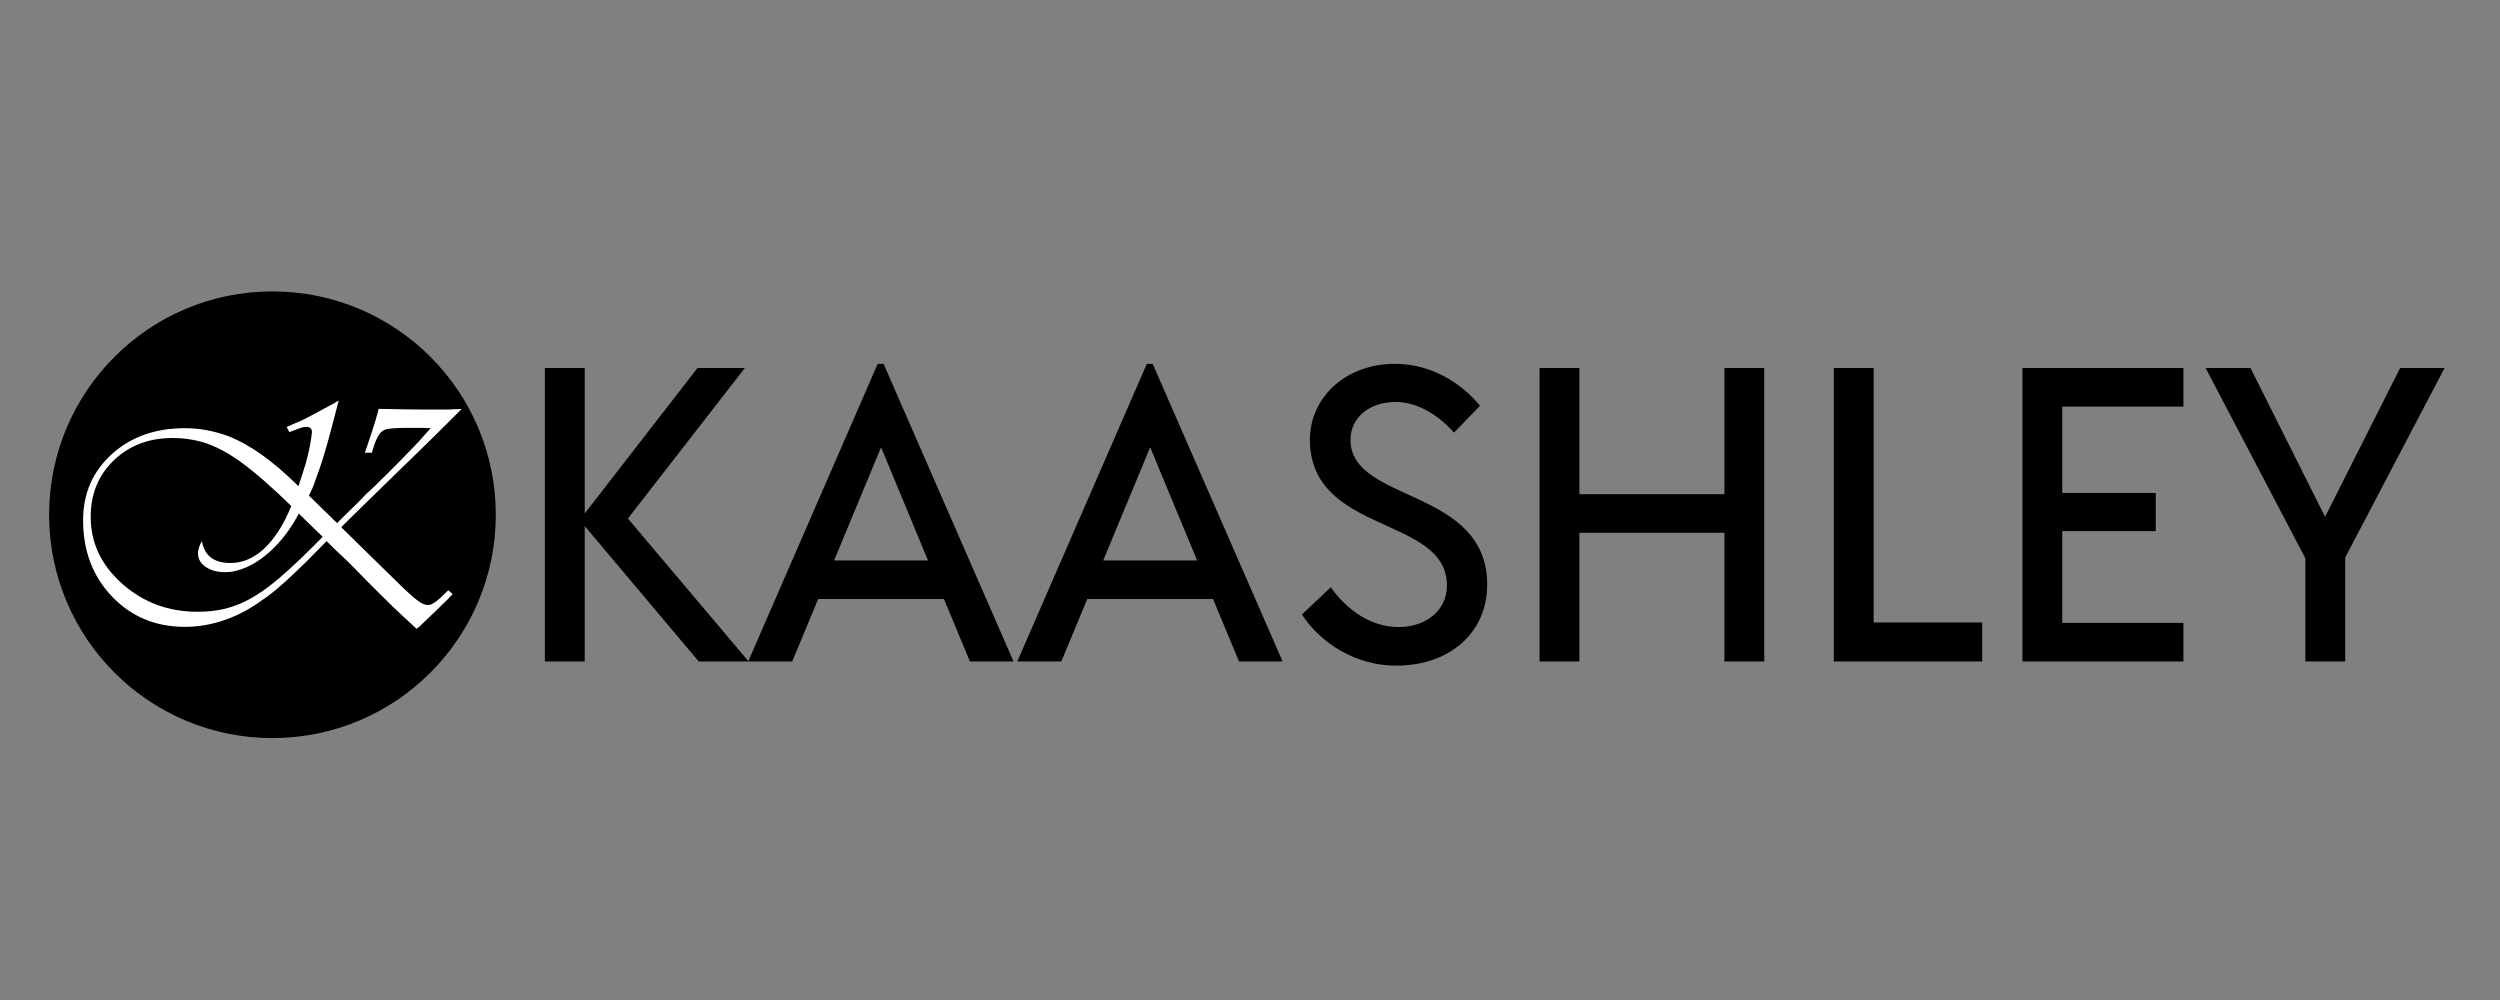
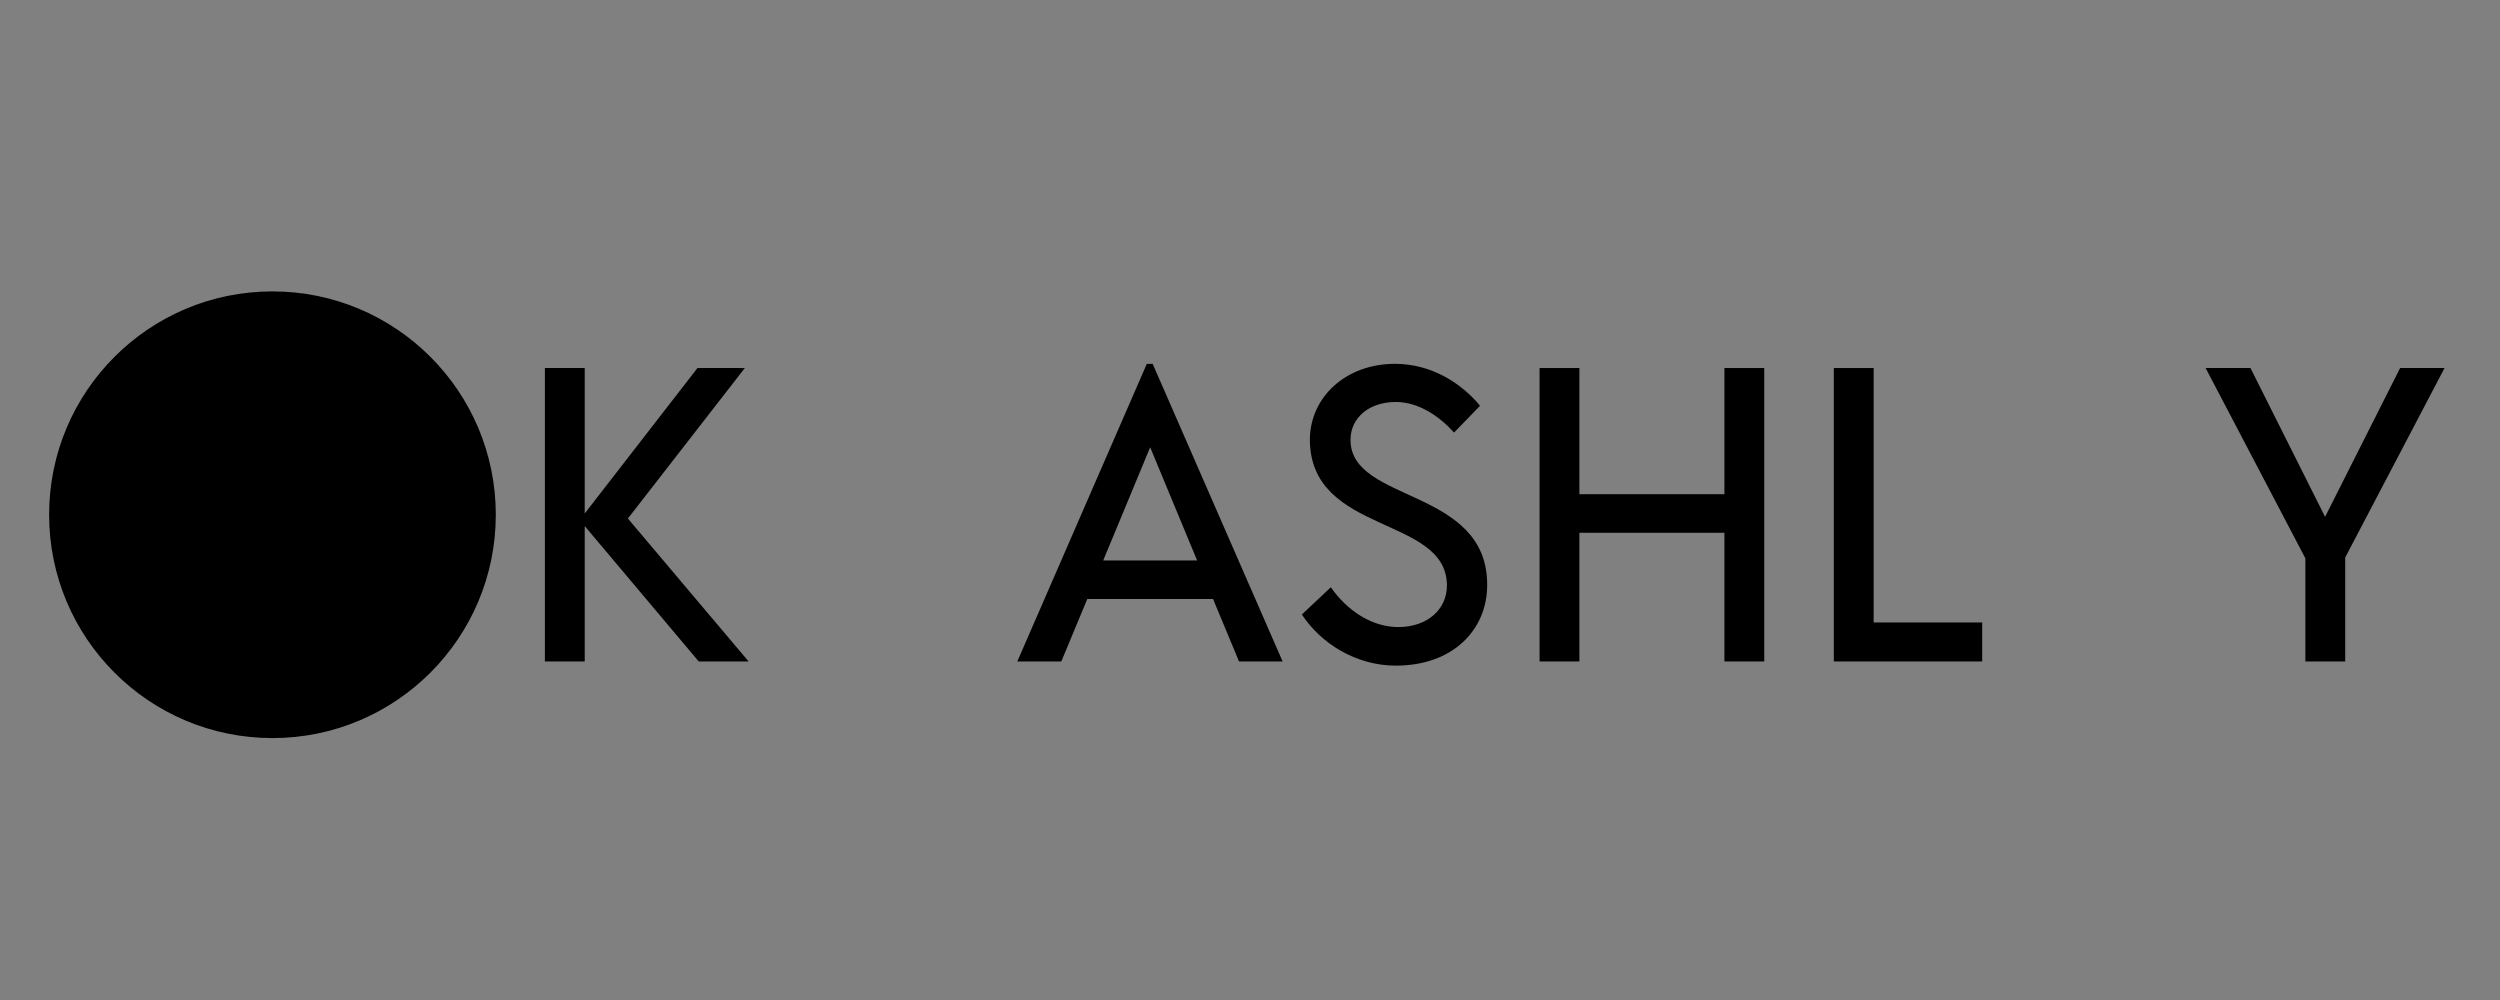
<svg xmlns="http://www.w3.org/2000/svg" width="200mm" height="80mm" viewBox="0 0 200 80" id="svg1" xml:space="preserve" version="1.1">
  <rect x="0" y="0" width="200" height="80" fill="#808080" stroke="none" />
  <defs id="defs1" />
  <g id="Layer_x0020_1" transform="matrix(0.025,0,0,0.025,45.59,83.587)" style="clip-rule:evenodd;fill-rule:evenodd;image-rendering:optimizeQuality;shape-rendering:geometricPrecision;text-rendering:geometricPrecision">
    <g id="g1" transform="matrix(3.148,0,0,3.148,-1666.429,-2411.004)">
      <circle fill="#000000" stroke="#000000" stroke-width="9.98" stroke-linecap="round" stroke-linejoin="round" stroke-miterlimit="2.613" cx="227.03" cy="227.03" r="222.04" id="circle1" />
-       <path fill="#ffffff" fill-rule="nonzero" d="m 328,163.99 h -6.99 c 2.44,-7.1 4.71,-13.86 6.82,-20.29 2.11,-6.43 4.05,-12.75 5.82,-18.96 0.22,-0.89 0.44,-1.78 0.66,-2.66 0.22,-0.88 0.44,-1.77 0.67,-2.66 11.75,0.22 20.96,0.39 27.61,0.5 6.65,0.11 12.75,0.17 18.3,0.17 1.11,0 2.22,0 3.32,0 1.11,0 2.22,0 3.33,0 3.99,0 7.54,0 10.64,0 3.11,0 6.1,0 8.98,0 2,-0.22 3.99,-0.33 5.99,-0.33 2,0 4.11,-0.11 6.32,-0.33 -18.18,18.19 -32.99,32.82 -44.41,43.91 -11.42,11.09 -20.79,20.18 -28.11,27.28 -11.53,11.31 -21.35,20.9 -29.44,28.78 -8.1,7.87 -13.7,13.36 -16.8,16.47 l -2.66,2.66 -1,1.33 63.87,62.54 c 6.43,5.99 11.25,10.14 14.47,12.47 3.21,2.33 6.04,3.6 8.48,3.83 0.22,0 0.39,0 0.5,0 0.11,0 0.17,0 0.17,0 0.22,0 0.5,0 0.83,0 0.33,0 0.72,0 1.16,0 2,-0.44 4.33,-1.67 6.99,-3.66 2.66,-2 6.77,-5.76 12.31,-11.31 l 4.32,3.99 c -0.44,0.44 -0.88,0.94 -1.33,1.5 -0.44,0.55 -1,1.05 -1.67,1.5 0,0.22 -0.06,0.33 -0.17,0.33 -0.11,0 -0.17,0.11 -0.17,0.33 -1.78,1.78 -3.77,3.71 -5.99,5.82 -2.22,2.11 -5.21,5.04 -8.98,8.81 -4.44,4.22 -7.65,7.26 -9.65,9.15 -2,1.88 -3.77,3.6 -5.32,5.15 0,0 -0.06,0.06 -0.17,0.17 -0.11,0.11 -0.28,0.28 -0.5,0.5 -0.44,0.22 -0.88,0.5 -1.33,0.83 -0.44,0.33 -0.89,0.72 -1.33,1.16 -5.1,-4.66 -9.54,-8.76 -13.31,-12.31 -3.77,-3.55 -7.32,-6.88 -10.64,-9.98 -0.22,-0.22 -0.39,-0.39 -0.5,-0.5 -0.11,-0.11 -0.28,-0.28 -0.5,-0.5 -4.44,-4.44 -9.32,-9.26 -14.64,-14.47 -5.32,-5.21 -12.2,-12.14 -20.63,-20.79 -4.88,-5.1 -9.15,-9.37 -12.8,-12.81 -3.66,-3.44 -7.15,-6.71 -10.48,-9.81 -1.33,-1.33 -2.66,-2.66 -3.99,-3.99 -1.33,-1.33 -2.66,-2.66 -3.99,-3.99 l -19.96,20.29 c -9.1,8.87 -16.69,16.08 -22.79,21.62 -6.1,5.54 -12.03,10.42 -17.8,14.64 -1.33,0.89 -2.77,1.89 -4.32,2.99 -1.56,1.11 -3.11,2.22 -4.66,3.33 0,0 -0.11,0.06 -0.33,0.17 -0.22,0.11 -0.44,0.28 -0.67,0.5 -11.53,7.76 -23.51,13.64 -35.93,17.63 -12.42,3.99 -24.95,5.99 -37.59,5.99 -29.72,0 -54.39,-10.25 -74.02,-30.77 -19.63,-20.51 -29.44,-46.4 -29.44,-77.68 0,-27.05 9.7,-49.4 29.11,-67.03 19.41,-17.63 44.18,-26.45 74.35,-26.45 7.54,0 14.91,0.67 22.12,2 7.21,1.33 14.47,3.33 21.79,5.99 11.31,4.44 22.79,10.81 34.43,19.13 11.64,8.31 24.01,18.91 37.09,31.77 1.78,-5.1 3.1,-9.15 3.99,-12.14 0.89,-2.99 1.78,-5.82 2.66,-8.48 0.22,-0.44 0.39,-0.83 0.5,-1.16 0.11,-0.33 0.17,-0.72 0.17,-1.17 0.22,-0.44 0.39,-0.83 0.5,-1.16 0.11,-0.33 0.17,-0.72 0.17,-1.16 1.78,-6.43 3.1,-12.25 3.99,-17.46 0.89,-5.21 1.44,-9.04 1.67,-11.48 0,-0.22 0,-0.39 0,-0.5 0,-0.11 0,-0.28 0,-0.5 0,-1.55 -0.44,-2.77 -1.33,-3.66 -0.89,-0.88 -2.22,-1.33 -3.99,-1.33 0,0 -0.06,0 -0.17,0 -0.11,0 -0.17,0 -0.17,0 -1.77,0 -3.82,0.39 -6.15,1.16 -2.33,0.78 -6.04,2.16 -11.14,4.16 l -2.66,-5.32 c 2.44,-1.11 4.49,-2 6.16,-2.66 1.66,-0.66 3.16,-1.33 4.49,-2 0.22,0 0.44,-0.06 0.66,-0.17 0.22,-0.11 0.44,-0.17 0.66,-0.17 3.33,-1.55 7.43,-3.6 12.31,-6.16 4.88,-2.55 13.42,-7.15 25.61,-13.8 0,-0.22 0.28,-0.44 0.83,-0.67 0.55,-0.22 1.28,-0.55 2.16,-1 -1.77,6.88 -3.05,11.7 -3.82,14.47 -0.78,2.77 -1.39,5.16 -1.83,7.15 0,0 0,0 0,0 0,0 0,0 0,0 -0.22,0.66 -0.44,1.39 -0.66,2.16 -0.22,0.78 -0.44,1.72 -0.67,2.83 -3.1,11.98 -6.04,22.4 -8.81,31.27 -2.77,8.87 -5.49,16.75 -8.15,23.62 -0.89,2.88 -1.89,5.54 -2.99,7.98 -1.11,2.44 -2.22,4.77 -3.32,6.99 l 28.61,27.94 c 0.89,-0.89 1.5,-1.5 1.83,-1.83 0.33,-0.33 0.61,-0.61 0.83,-0.83 0.67,-0.67 1.94,-1.94 3.83,-3.83 1.89,-1.89 6.82,-6.71 14.8,-14.47 l 8.31,-8.65 7.98,-7.32 c 11.76,-11.53 20.63,-20.35 26.61,-26.45 5.99,-6.1 11.31,-11.59 15.97,-16.47 0.22,-0.22 0.44,-0.5 0.66,-0.83 0.22,-0.33 0.55,-0.61 1,-0.83 2,-2.22 4.05,-4.55 6.15,-6.99 2.11,-2.44 4.49,-5.1 7.15,-7.98 -1.78,0 -3.27,-0.06 -4.49,-0.17 -1.22,-0.11 -2.38,-0.17 -3.49,-0.17 -1.55,0 -3.16,0 -4.82,0 -1.66,0 -4.16,0 -7.48,0 -0.44,0 -0.83,0 -1.16,0 -0.33,0 -0.72,0 -1.17,0 -11.31,0 -18.91,0.5 -22.78,1.5 -3.88,1 -7.04,4.27 -9.48,9.81 -0.89,1.78 -1.72,3.83 -2.49,6.16 -0.78,2.33 -1.61,4.93 -2.49,7.81 z m -49.9,85.49 -24.28,-23.62 c -6.88,13.08 -14.97,24.34 -24.28,33.76 -9.31,9.43 -18.96,16.36 -28.94,20.79 -3.55,1.55 -7.15,2.77 -10.81,3.66 -3.66,0.89 -7.26,1.33 -10.81,1.33 -7.98,0 -14.58,-1.78 -19.79,-5.32 -5.21,-3.55 -7.82,-8.09 -7.82,-13.64 0,-1.78 0.28,-3.66 0.83,-5.65 0.55,-2 1.61,-4.33 3.16,-6.99 1.11,7.32 4.11,12.86 8.99,16.63 4.88,3.77 11.53,5.65 19.96,5.65 12.42,0 23.89,-4.93 34.43,-14.8 10.53,-9.87 19.68,-24.23 27.44,-43.08 -19.74,-19.29 -36.59,-34.04 -50.57,-44.24 -13.97,-10.2 -27.39,-17.19 -40.25,-20.96 -4.88,-1.33 -9.76,-2.33 -14.64,-2.99 -4.88,-0.66 -9.87,-1 -14.97,-1 -24.17,0 -44.13,7.54 -59.88,22.62 -15.75,15.08 -23.62,34.26 -23.62,57.55 0,26.39 10.7,49.07 32.1,68.03 21.4,18.96 46.85,28.44 76.34,28.44 7.54,0 14.64,-0.55 21.29,-1.67 6.65,-1.11 13.31,-2.99 19.96,-5.65 10.64,-4.21 21.73,-10.81 33.27,-19.79 11.53,-8.98 25.17,-21.35 40.92,-37.09 l 11.98,-11.98 z" id="path1-8" />
      <polygon fill="#ffffff" fill-rule="nonzero" points="544.45,225.76 544.45,77.9 503.97,77.9 503.97,376.17 544.45,376.17 544.45,238.54 660.34,376.17 711.05,376.17 588.33,230.87 707.21,77.9 659.06,77.9 " id="polygon1" style="fill:#000000" />
-       <path id="_1" fill="#ffffff" fill-rule="nonzero" d="m 936.02,376.17 h 44.31 L 848.24,73.65 h -5.96 L 710.62,376.17 h 44.74 l 26.42,-63.49 H 909.6 Z M 797.97,273.48 845.69,158.44 893.41,273.48 Z" style="fill:#000000" />
      <path id="_2" fill="#ffffff" fill-rule="nonzero" d="m 1209.57,376.17 h 44.31 L 1121.79,73.65 h -5.96 L 984.17,376.17 h 44.74 l 26.42,-63.49 h 127.82 z m -138.05,-102.69 47.72,-115.04 47.72,115.04 z" style="fill:#000000" />
      <path id="_3" fill="#ffffff" fill-rule="nonzero" d="m 1368.93,380.42 c 57.95,0 92.46,-36.22 92.88,-80.96 1.28,-100.55 -139.33,-83.94 -138.9,-148.7 0,-22.16 18.75,-38.35 46.02,-38.35 23.43,0 44.74,14.91 59.22,31.1 l 26.42,-27.27 c -18.32,-22.16 -48.57,-42.61 -86.5,-42.61 -49.85,0 -86.07,33.66 -86.5,76.7 0,97.57 139.33,77.12 139.33,148.7 0,23.86 -19.6,42.18 -49.43,42.18 -26.84,0 -51.98,-16.62 -68.6,-40.48 l -29.4,27.7 c 19.18,29.4 54.97,51.98 95.45,51.98 z" style="fill:#000000" />
      <polygon id="_4" fill="#ffffff" fill-rule="nonzero" points="1555.55,77.9 1515.07,77.9 1515.07,376.17 1555.55,376.17 1555.55,245.36 1702.98,245.36 1702.98,376.17 1743.46,376.17 1743.46,77.9 1702.98,77.9 1702.98,206.16 1555.55,206.16 " style="fill:#000000" />
      <polygon id="_5" fill="#ffffff" fill-rule="nonzero" points="1814.18,376.17 1965.02,376.17 1965.02,336.54 1854.66,336.54 1854.66,77.9 1814.18,77.9 " style="fill:#000000" />
-       <polygon id="_6" fill="#ffffff" fill-rule="nonzero" points="2005.93,376.17 2169.54,376.17 2169.54,336.97 2046.41,336.97 2046.41,243.65 2141.42,243.65 2141.42,204.88 2046.41,204.88 2046.41,117.11 2169.54,117.11 2169.54,77.9 2005.93,77.9 " style="fill:#000000" />
      <polygon id="_7" fill="#ffffff" fill-rule="nonzero" points="2293.53,376.17 2334.01,376.17 2334.01,270.5 2434.99,77.9 2389.83,77.9 2313.56,229.16 2237.72,77.9 2192.13,77.9 2293.53,271.35 " style="fill:#000000" />
    </g>
  </g>
</svg>